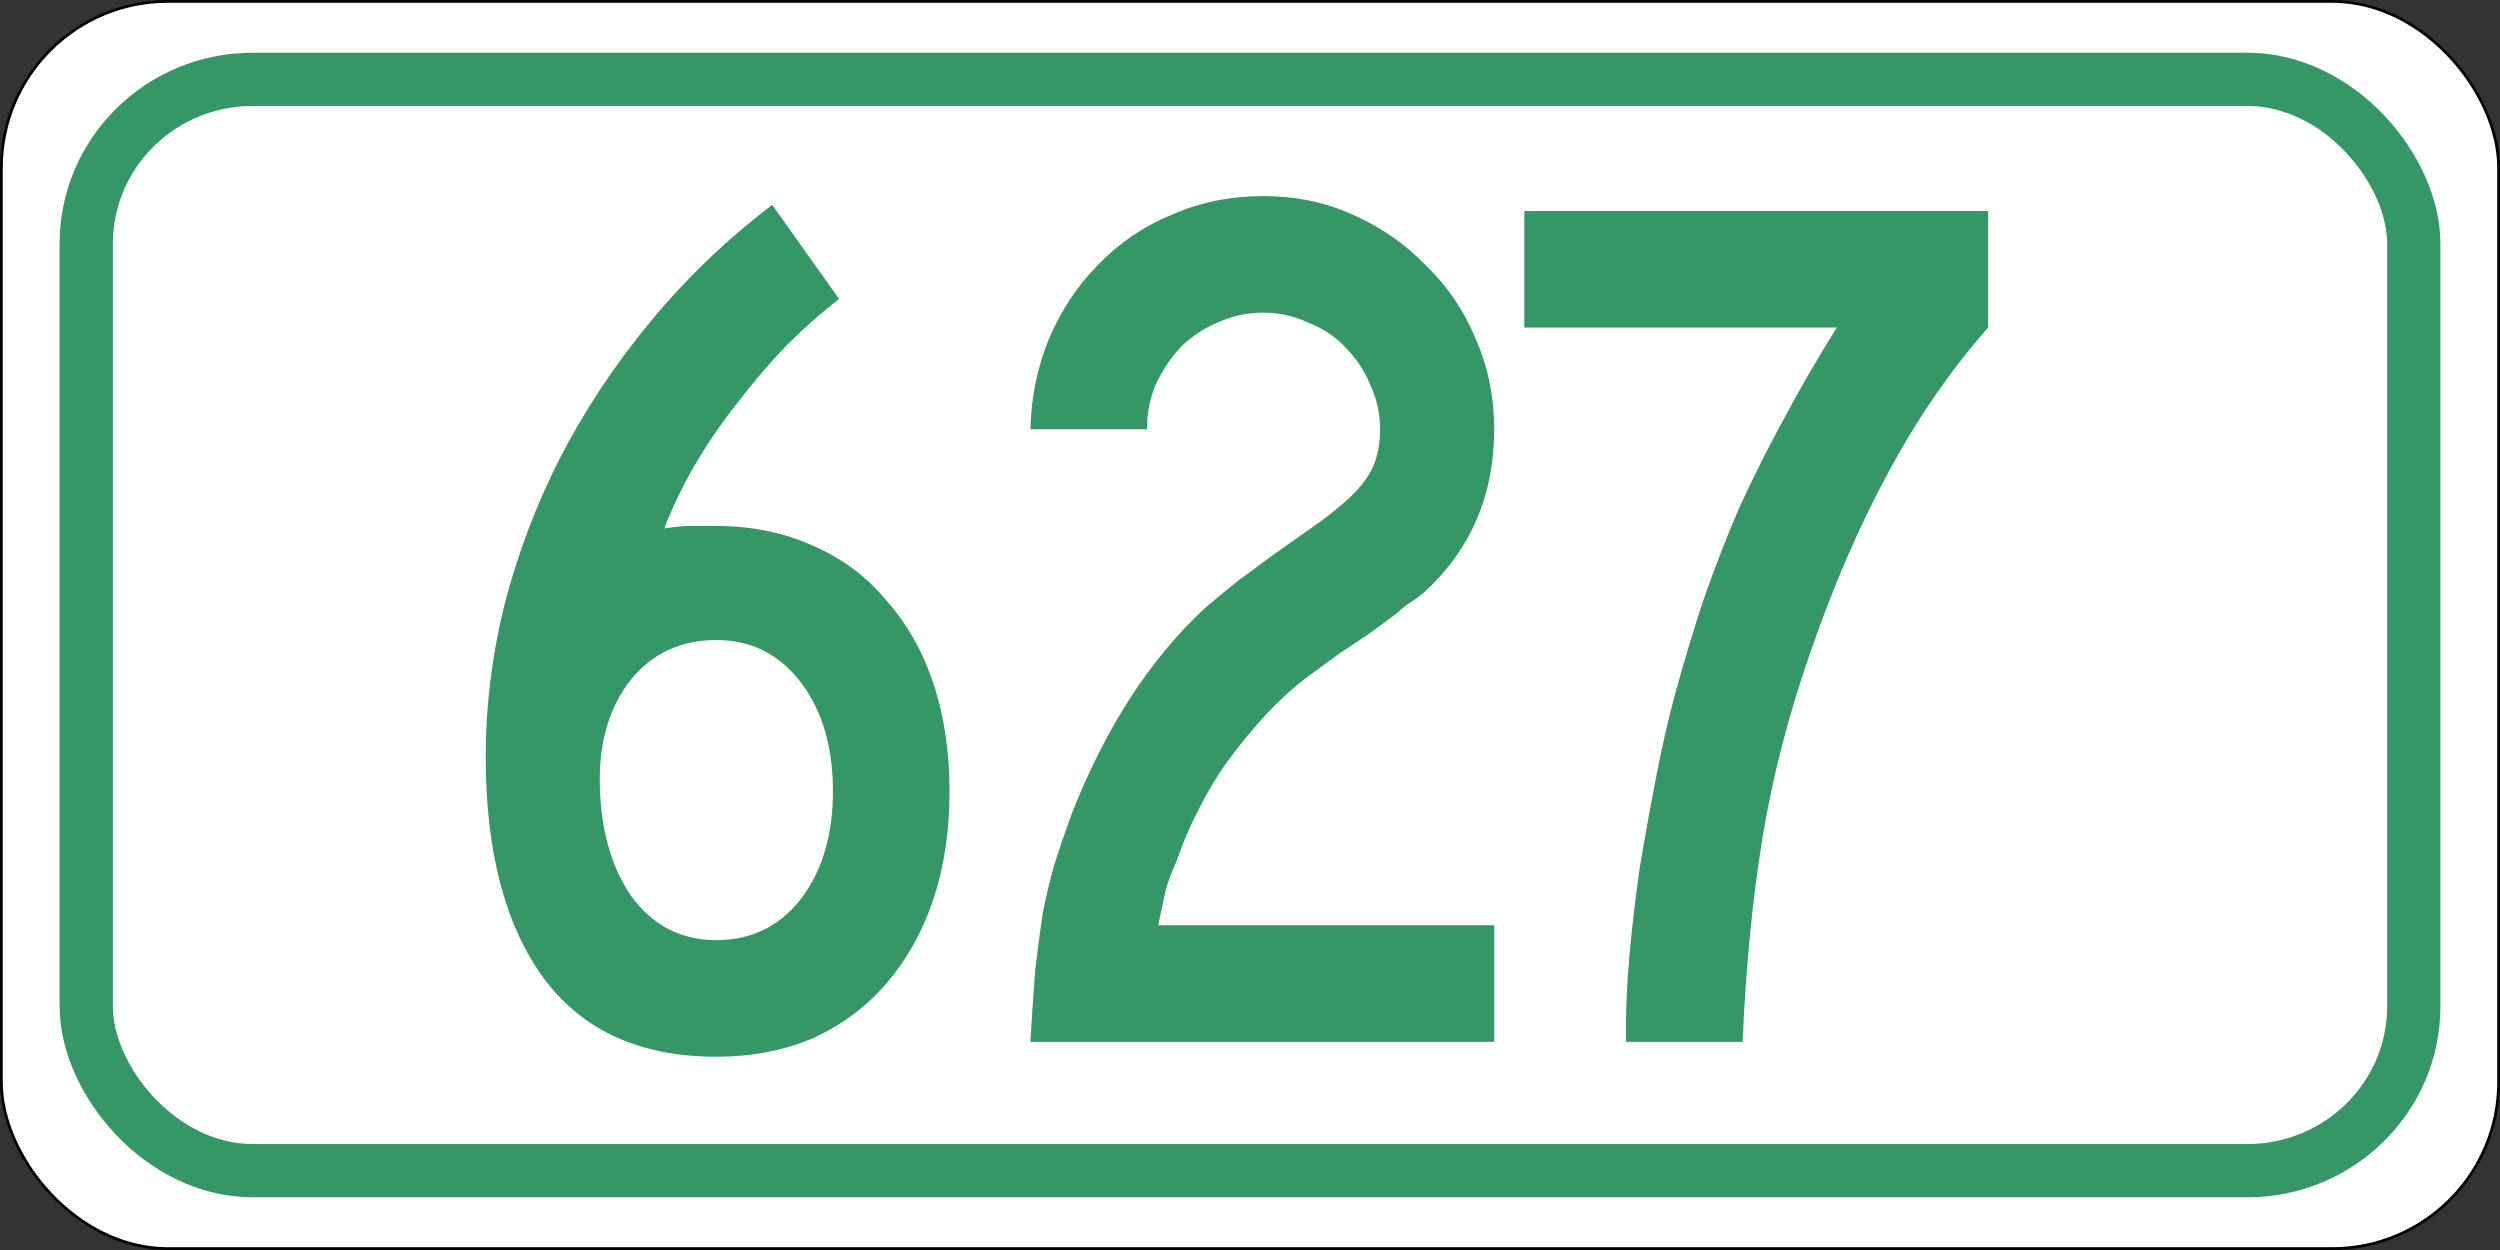
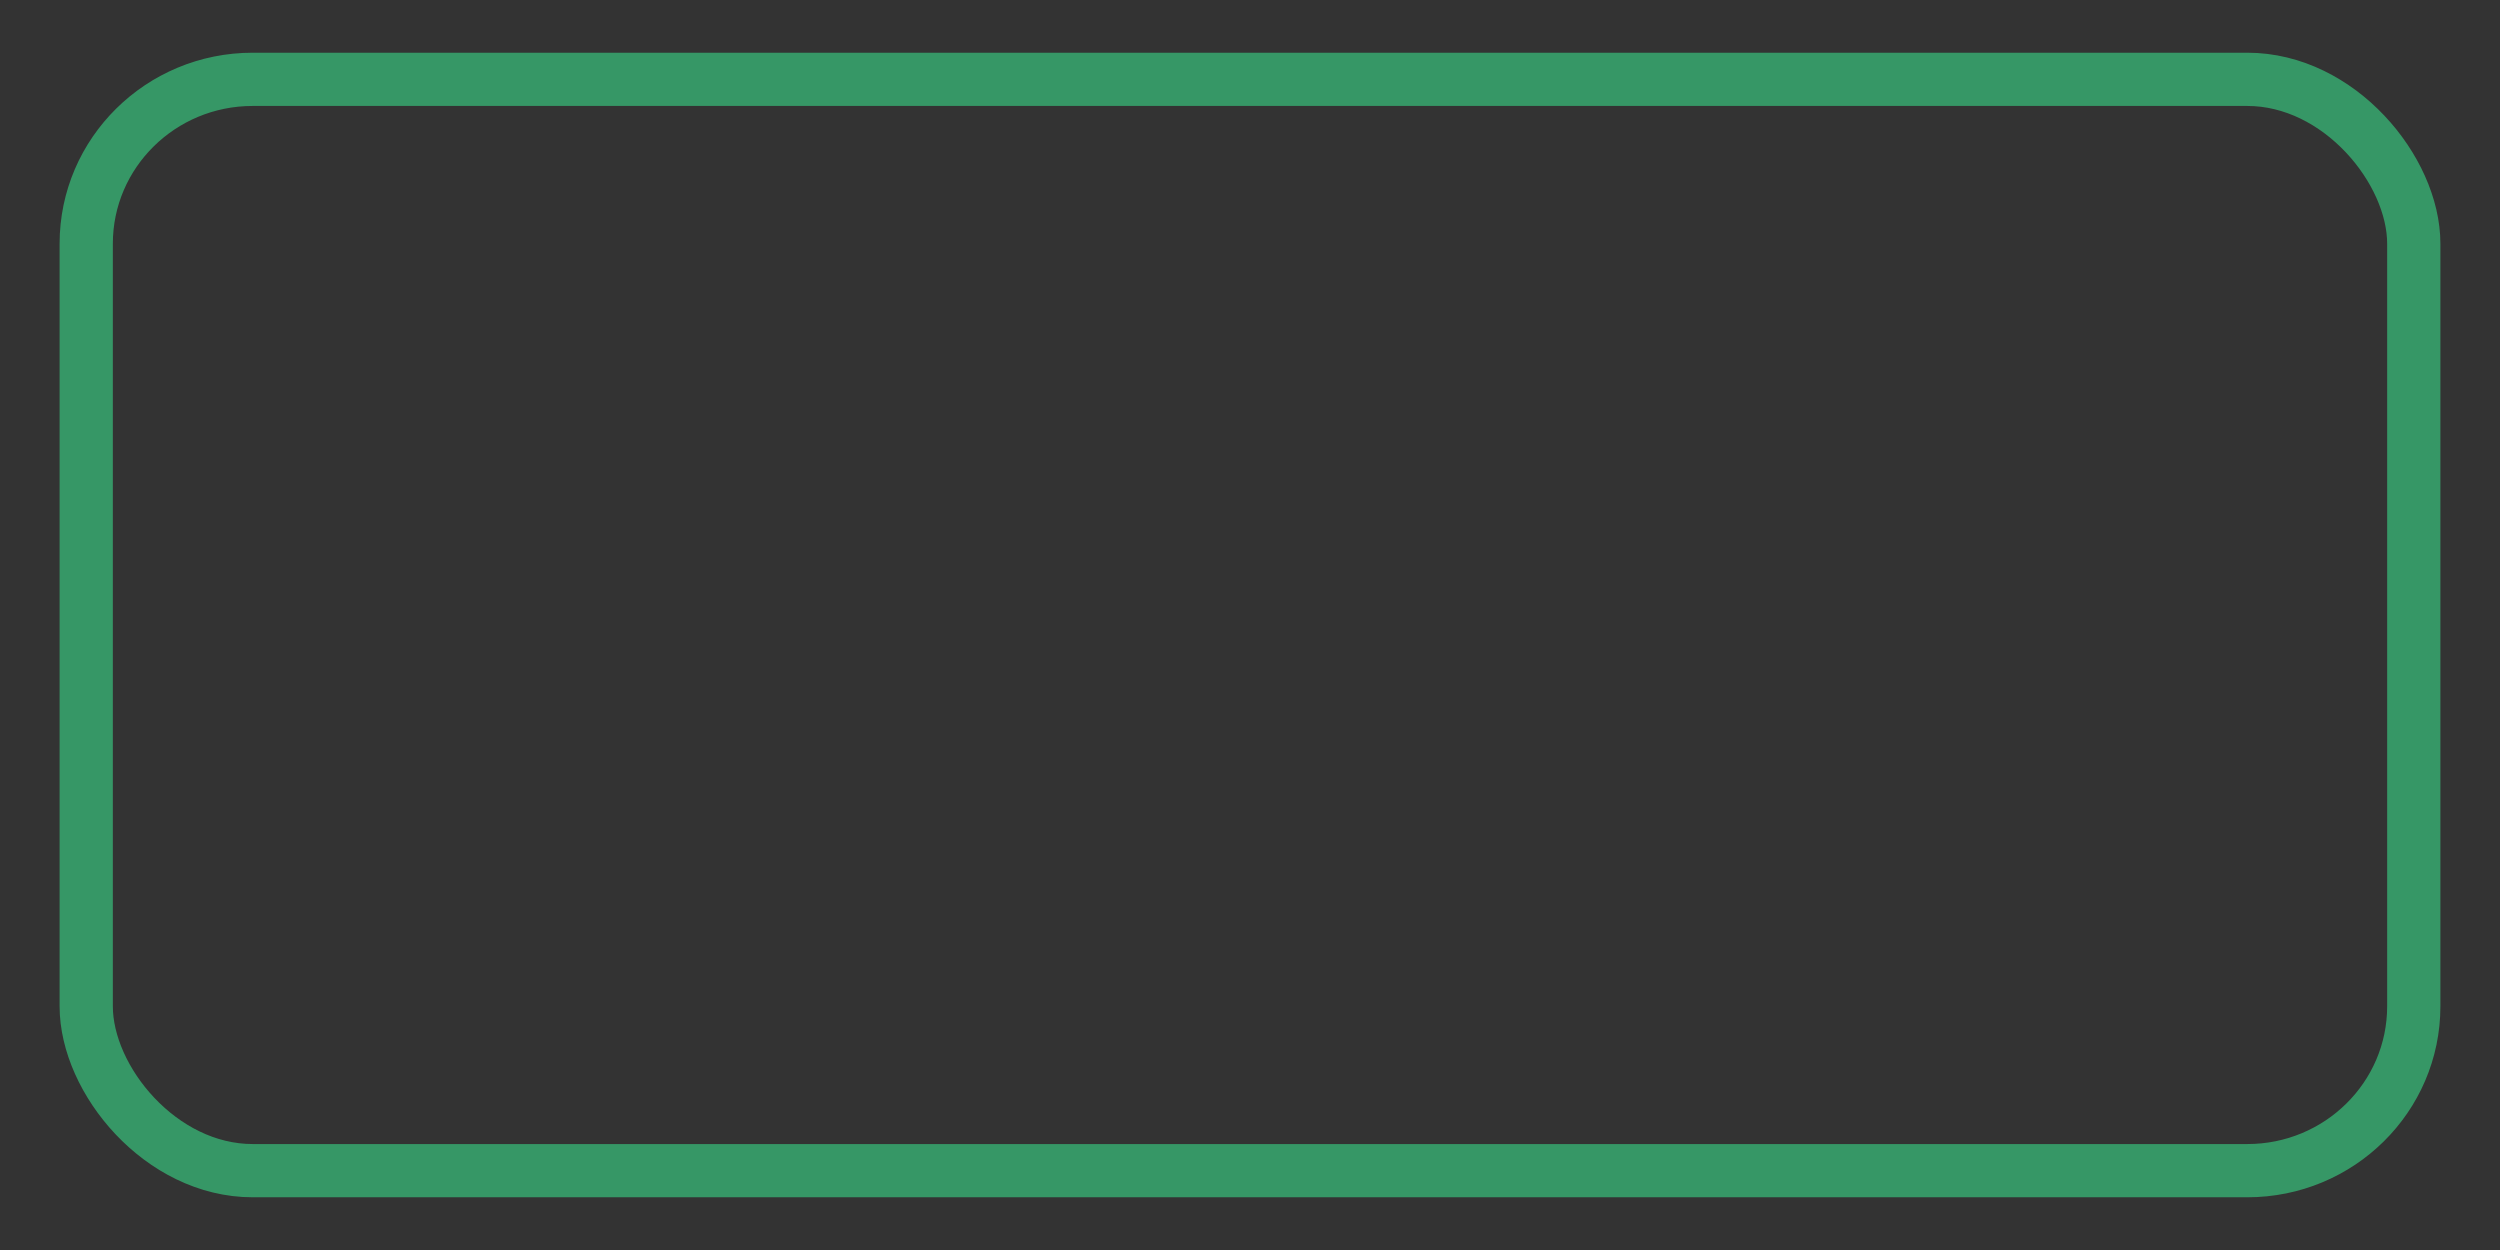
<svg xmlns="http://www.w3.org/2000/svg" viewBox="0 0 450 225" version="1.1" width="450" height="225" id="svg2">
  <rect x="0" y="0" width="450" height="225" fill="#333333" stroke="none" />
  <defs id="defs13" />
  <g transform="translate(803.94 -736.67)" id="layer1">
-     <rect fill="#fff" stroke-width=".5" x="-803.69" y="736.92" stroke="#000" width="449.5" height="224.5" ry="29.974" rx="29.987" fill-rule="evenodd" style="color:#000000" id="rect6625-3-3" />
    <rect fill="none" stroke-width="9.583" x="-788.42" y="750.95" stroke="#369766" width="418.96" height="196.44" ry="29.581" rx="29.965" style="color:#000000" id="rect6625-35" />
    <g fill="#369766" stroke-width="5.58" aria-label="627" id="routenum">
-       <path d="m-633.03 879.11q0 10.714-2.902 19.42-2.902 8.705-8.482 15.179-5.357 6.25-13.17 9.821-7.812 3.348-17.411 3.348-20.536 0-31.027-14.062-10.491-14.286-10.491-39.955 0-13.616 3.348-27.232 3.571-13.839 10.045-26.562 6.696-12.946 16.295-24.554 9.598-11.607 21.875-20.982l12.054 16.964q-4.688 3.571-9.598 8.482-4.688 4.911-8.929 10.491-4.241 5.357-7.589 11.161-3.348 5.804-5.357 11.161 2.679-0.446 4.911-0.446 2.455 0 4.464 0 9.598 0 17.411 3.571 7.812 3.348 13.17 9.821 5.58 6.25 8.482 14.955 2.902 8.705 2.902 19.42zm-20.982 0q0-12.054-5.804-19.643-5.804-7.589-15.179-7.589-9.598 0-15.402 7.143-5.58 7.143-5.58 17.857 0 12.723 5.58 20.982 5.804 8.036 15.402 8.036 9.375 0 15.179-7.366 5.804-7.589 5.804-19.42z" id="path57" />
-       <path d="m-618.47 924.2q0.446-7.589 0.893-13.17 0.67-5.58 1.339-10.045 0.893-4.464 2.009-8.482 1.339-4.241 3.125-9.152 9.152-23.437 24.107-37.277 1.339-1.116 2.679-2.232 1.562-1.339 3.571-2.902 2.232-1.562 5.134-3.795 3.125-2.232 7.589-5.357 7.366-5.134 9.821-8.705 2.679-3.571 2.679-9.152 0-4.241-1.786-8.036-1.562-3.795-4.464-6.696-2.679-2.902-6.696-4.464-3.795-1.786-8.036-1.786-4.464 0-8.259 1.786-3.795 1.562-6.696 4.464-2.679 2.902-4.464 6.696-1.562 3.795-1.562 8.036h-20.982q0.223-8.705 3.348-16.295 3.348-7.812 8.929-13.393 5.58-5.804 13.17-8.929 7.589-3.348 16.518-3.348 8.705 0 16.071 3.348 7.589 3.348 13.17 9.152 5.804 5.58 8.929 13.17 3.348 7.589 3.348 16.295 0 17.857-12.723 29.464-1.116 0.893-2.455 1.786-1.116 0.67-2.232 1.786l-5.134 3.795-5.357 3.571-5.804 4.241q-3.571 2.679-7.143 6.473-3.348 3.571-6.696 8.036-3.125 4.241-5.58 9.152-2.455 4.688-4.018 9.375-1.339 2.902-2.009 5.357-0.446 2.232-1.339 6.25h60.491v20.982z" id="path59" />
-       <path d="m-446.08 795.63q-10.045 11.384-17.857 25.893-7.812 14.286-14.062 32.366-6.027 17.187-8.705 33.705-2.679 16.295-3.571 36.607h-20.982v-3.125q0-5.58 0.67-12.946 0.67-7.366 1.786-15.179 1.339-8.036 2.902-16.071 1.562-8.259 3.571-15.625 2.455-8.929 5.134-16.964 2.902-8.259 6.25-16.071 3.571-7.812 7.812-15.625 4.241-8.036 9.821-16.964h-56.25v-20.982h83.482v20.982z" id="path61" />
-     </g>
+       </g>
  </g>
</svg>